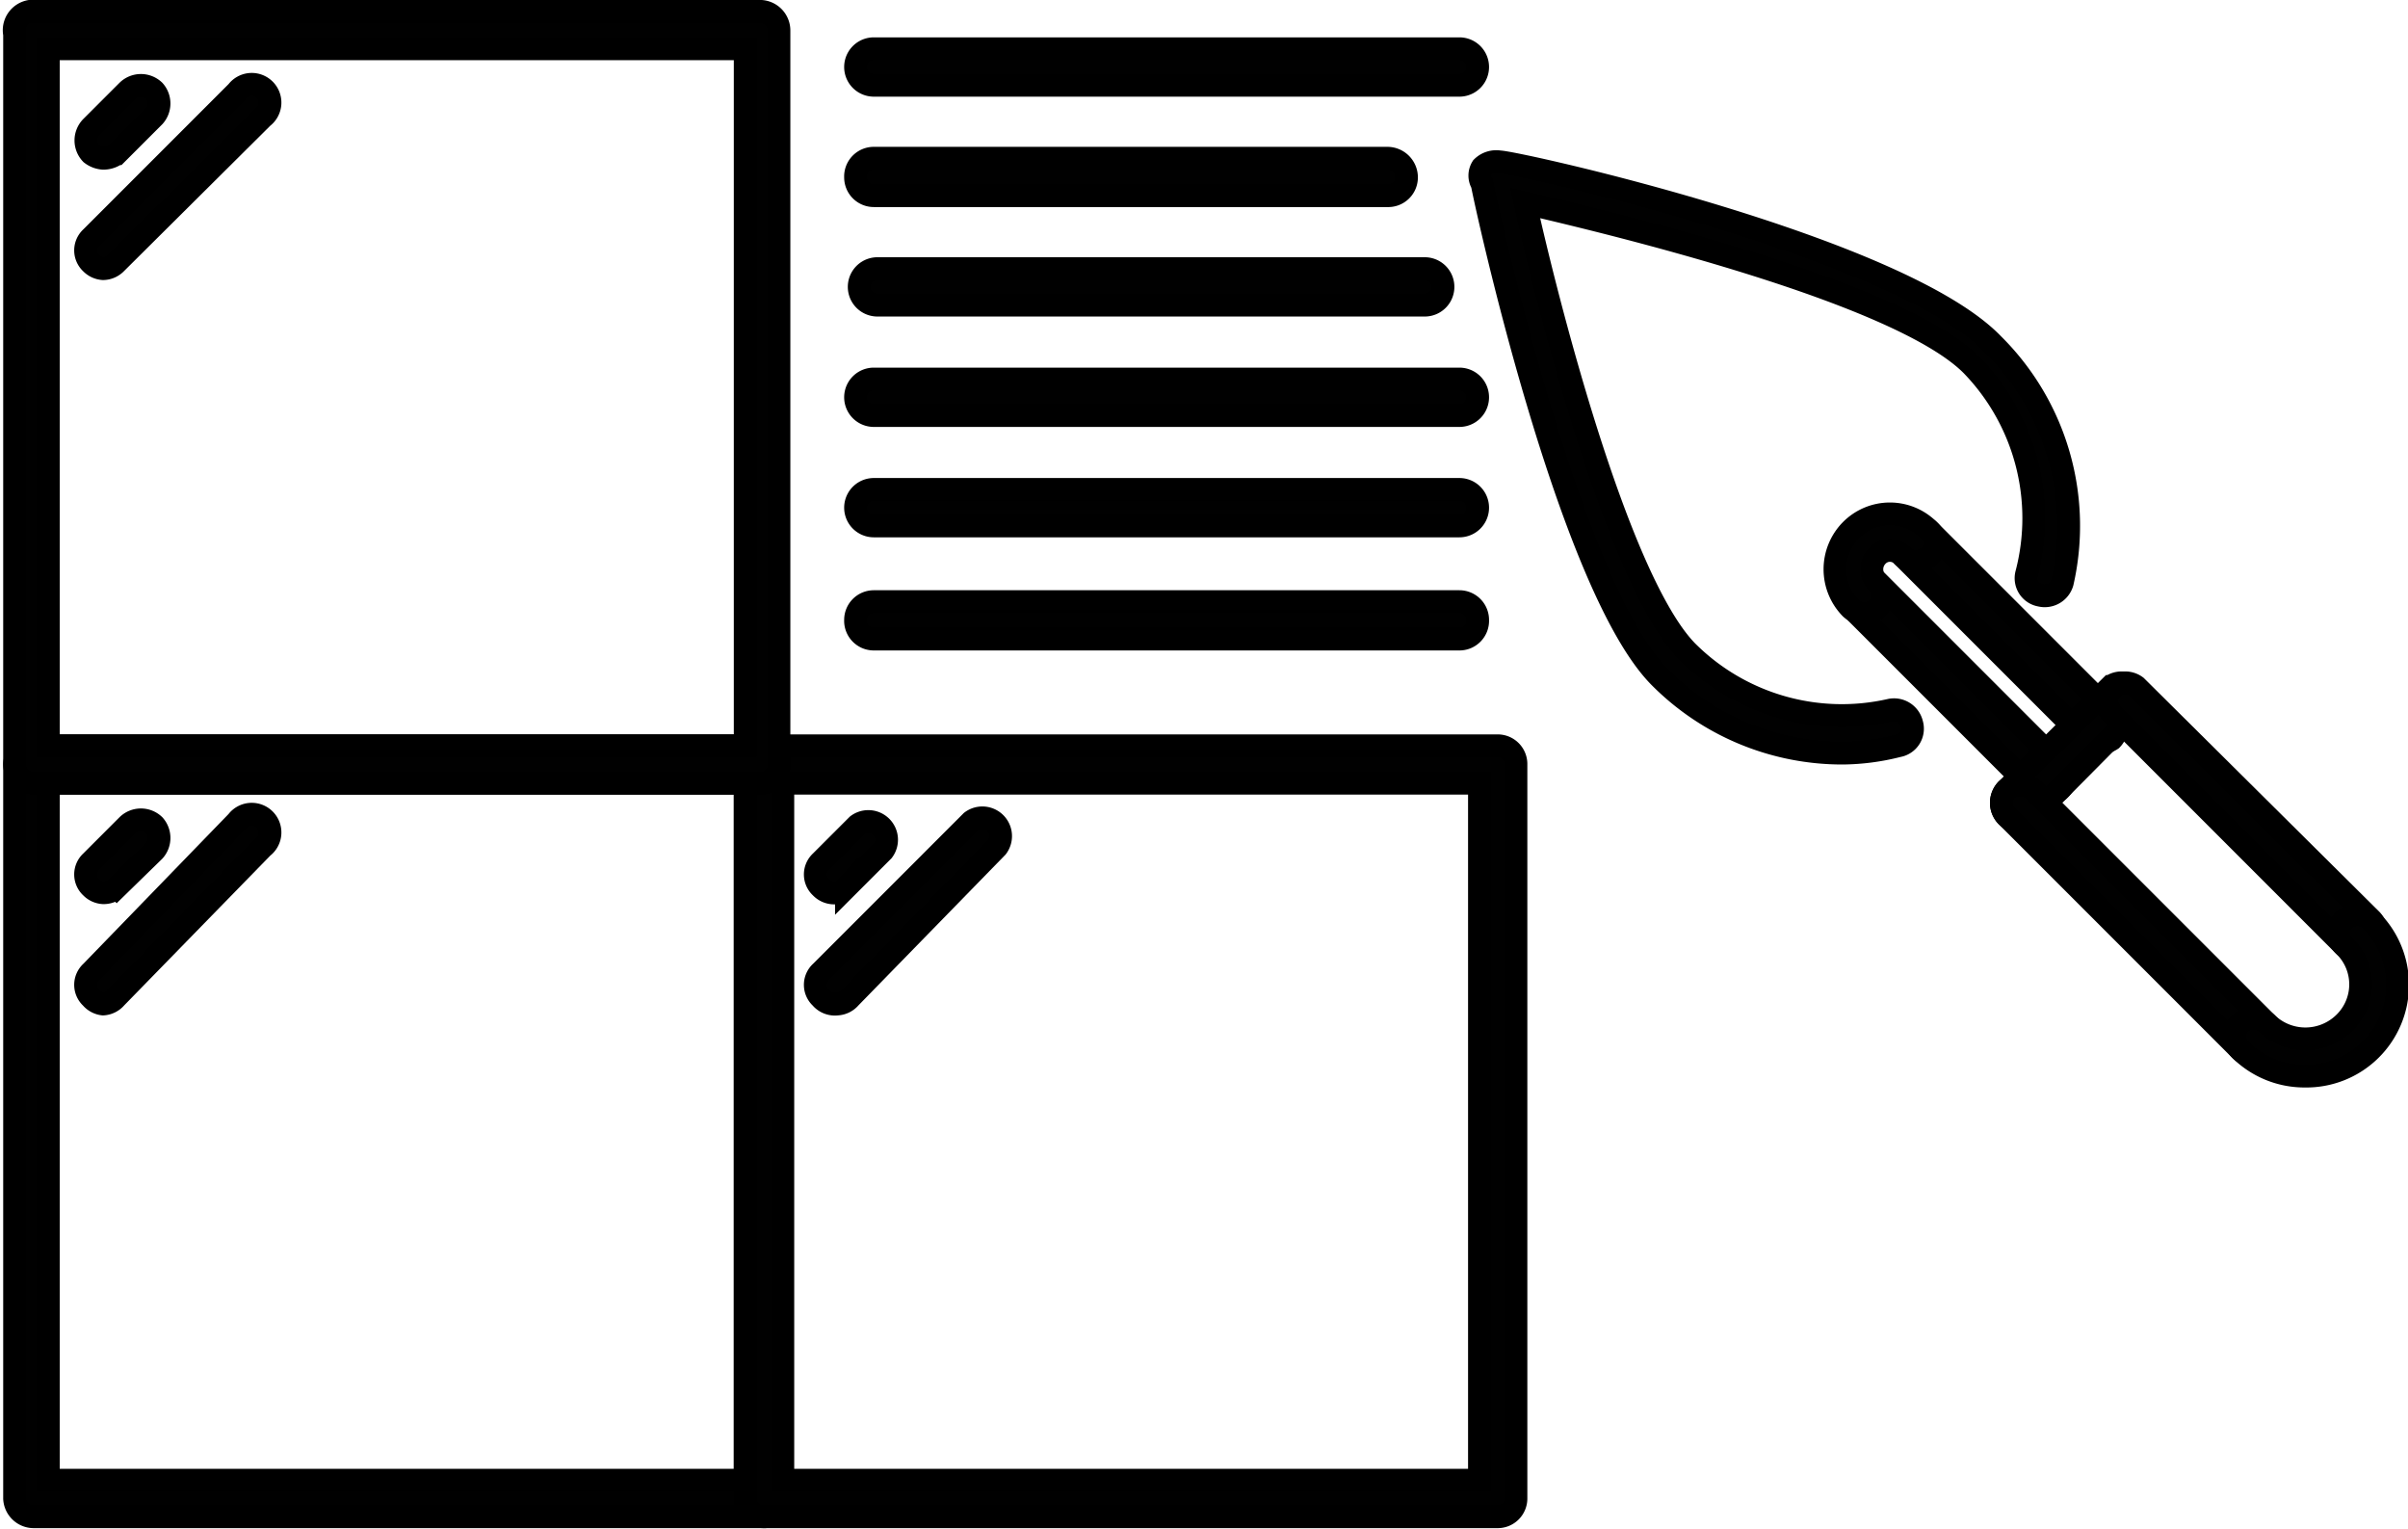
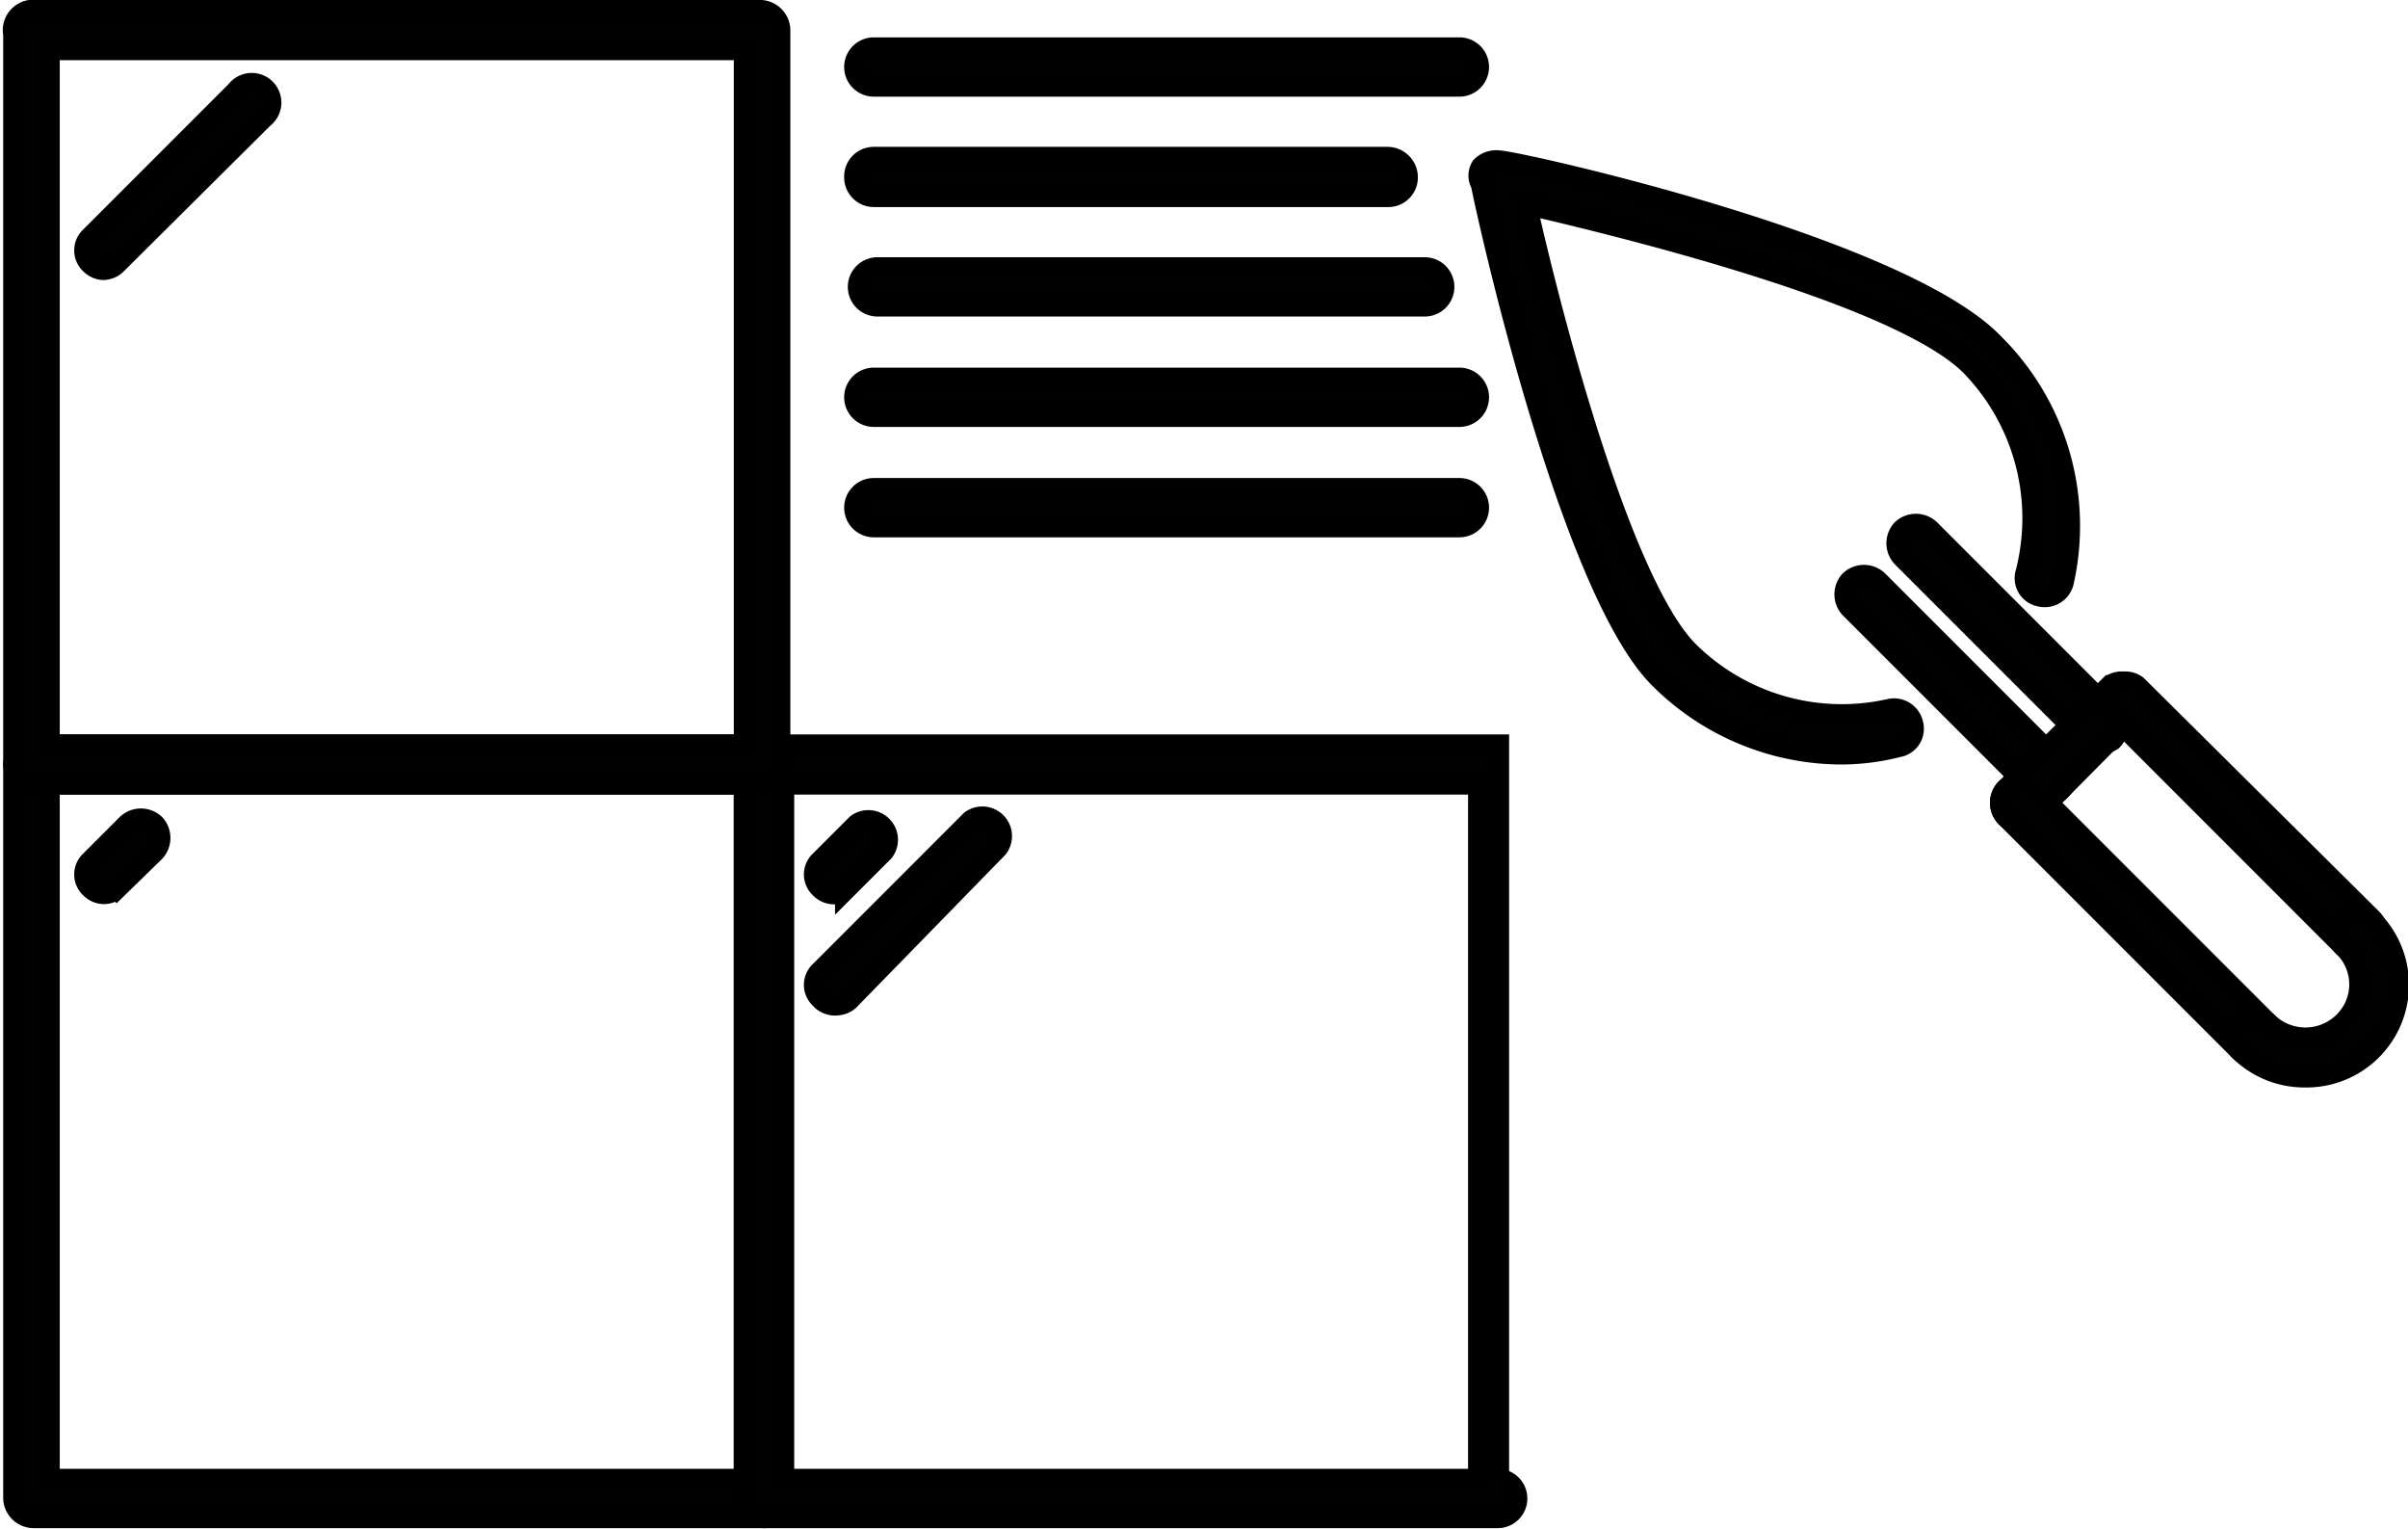
<svg xmlns="http://www.w3.org/2000/svg" width="9.31mm" height="5.91mm" viewBox="0 0 26.4 16.75">
  <defs>
    <style>.cls-1{fill:#010101;stroke:#000;stroke-miterlimit:10;stroke-width:0.25px;}</style>
  </defs>
  <g id="katman_2" data-name="katman 2">
    <g id="Layer_1" data-name="Layer 1">
      <path class="cls-1" d="M8.37,16.62h-8a.21.21,0,0,1-.21-.2V8.37a.21.21,0,0,1,.21-.2h8a.2.2,0,0,1,.21.2v8.05A.2.2,0,0,1,8.37,16.62Zm-7.84-.4H8.17V8.58H.53Z" />
      <path class="cls-1" d="M1.13,9.78A.2.2,0,0,1,1,9.72a.19.19,0,0,1,0-.28l.4-.4a.21.21,0,0,1,.29,0,.21.21,0,0,1,0,.28l-.41.4A.2.2,0,0,1,1.13,9.78Z" />
-       <path class="cls-1" d="M1.13,11A.2.2,0,0,1,1,10.93a.19.19,0,0,1,0-.28L2.6,9a.2.2,0,1,1,.28.28L1.27,10.93A.2.2,0,0,1,1.13,11Z" />
-       <path class="cls-1" d="M16.42,16.62H8.37a.2.2,0,0,1-.2-.2V8.37a.2.2,0,0,1,.2-.2h8.05a.2.2,0,0,1,.2.2v8.05A.2.2,0,0,1,16.42,16.62Zm-7.84-.4h7.64V8.58H8.58Z" />
+       <path class="cls-1" d="M16.42,16.62H8.37a.2.2,0,0,1-.2-.2V8.37a.2.2,0,0,1,.2-.2h8.05v8.05A.2.2,0,0,1,16.42,16.62Zm-7.84-.4h7.64V8.58H8.58Z" />
      <path class="cls-1" d="M9.18,9.78A.2.2,0,0,1,9,9.72a.19.19,0,0,1,0-.28l.4-.4a.2.2,0,0,1,.28.28l-.4.4A.2.2,0,0,1,9.18,9.78Z" />
      <path class="cls-1" d="M9.18,11A.2.2,0,0,1,9,10.93a.19.19,0,0,1,0-.28L10.65,9a.2.2,0,0,1,.28.28L9.32,10.93A.2.2,0,0,1,9.18,11Z" />
      <path class="cls-1" d="M8.37,8.58h-8a.21.21,0,0,1-.21-.21v-8A.21.21,0,0,1,.33.12h8a.21.21,0,0,1,.21.21v8A.21.21,0,0,1,8.37,8.58ZM.53,8.17H8.17V.53H.53Z" />
-       <path class="cls-1" d="M1.13,1.73A.24.24,0,0,1,1,1.68a.21.21,0,0,1,0-.29l.4-.4a.21.21,0,0,1,.29,0,.21.21,0,0,1,0,.28l-.41.41A.24.24,0,0,1,1.13,1.73Z" />
      <path class="cls-1" d="M1.13,2.94A.2.2,0,0,1,1,2.88.19.19,0,0,1,1,2.6L2.6,1a.2.2,0,1,1,.28.28L1.27,2.88A.2.2,0,0,1,1.13,2.94Z" />
      <path class="cls-1" d="M20.2,8.25a2.82,2.82,0,0,1-2-.83c-1-1-1.92-5.23-1.95-5.41a.17.17,0,0,1,0-.18.22.22,0,0,1,.19-.06c.17,0,4.38.93,5.41,2a2.8,2.8,0,0,1,.76,2.61.2.2,0,0,1-.24.14.19.19,0,0,1-.15-.24A2.41,2.41,0,0,0,21.62,4c-.79-.8-3.91-1.55-4.9-1.78.22,1,1,4.11,1.77,4.91a2.4,2.4,0,0,0,2.23.65.2.2,0,0,1,.24.15.19.19,0,0,1-.15.24A2.54,2.54,0,0,1,20.2,8.25Z" />
      <path class="cls-1" d="M23,8.14a.24.24,0,0,1-.14-.05l-2-2a.21.21,0,0,1,0-.28.21.21,0,0,1,.29,0l2,2a.21.21,0,0,1,0,.29A.24.24,0,0,1,23,8.14Z" />
      <path class="cls-1" d="M22.43,8.71a.2.2,0,0,1-.14-.06l-2-2a.21.21,0,0,1,0-.28.21.21,0,0,1,.29,0l2,2a.19.19,0,0,1,0,.28A.2.2,0,0,1,22.43,8.71Z" />
      <path class="cls-1" d="M22.14,9A.2.2,0,0,1,22,8.94a.21.21,0,0,1,0-.29l1.14-1.13a.2.2,0,0,1,.28.28L22.29,8.94A.2.2,0,0,1,22.14,9Z" />
      <path class="cls-1" d="M25.84,10.42a.2.2,0,0,1-.14-.06L23.14,7.8a.2.2,0,0,1,.28-.28L26,10.08a.21.21,0,0,1,0,.28A.22.22,0,0,1,25.84,10.42Z" />
      <path class="cls-1" d="M24.71,11.56a.2.2,0,0,1-.15-.06L22,8.94a.21.21,0,0,1,0-.29.23.23,0,0,1,.29,0l2.56,2.56a.21.21,0,0,1,0,.29A.2.2,0,0,1,24.71,11.56Z" />
      <path class="cls-1" d="M25.27,11.79a1,1,0,0,1-.71-.29.21.21,0,0,1,0-.29.23.23,0,0,1,.29,0,.61.61,0,0,0,.85,0,.59.59,0,0,0,0-.85.19.19,0,0,1,0-.28.21.21,0,0,1,.29,0,1,1,0,0,1-.72,1.71Z" />
-       <path class="cls-1" d="M20.44,6.72a.22.22,0,0,1-.15-.06.61.61,0,0,1,0-.85.6.6,0,0,1,.86,0,.19.19,0,0,1,0,.28.21.21,0,0,1-.29,0,.19.19,0,0,0-.28,0,.21.21,0,0,0,0,.29.19.19,0,0,1,0,.28A.2.2,0,0,1,20.44,6.72Z" />
      <path class="cls-1" d="M16,.93H9.58a.2.2,0,0,1,0-.4H16a.2.2,0,0,1,0,.4Z" />
      <path class="cls-1" d="M15.21,2.14H9.58a.2.2,0,0,1-.2-.2.2.2,0,0,1,.2-.21h5.63a.21.21,0,0,1,.21.21A.2.2,0,0,1,15.21,2.14Z" />
      <path class="cls-1" d="M15.62,3.34h-6a.2.2,0,1,1,0-.4h6a.2.2,0,1,1,0,.4Z" />
      <path class="cls-1" d="M16,4.55H9.58a.2.2,0,1,1,0-.4H16a.2.2,0,0,1,0,.4Z" />
      <path class="cls-1" d="M16,5.76H9.58a.2.2,0,1,1,0-.4H16a.2.2,0,0,1,0,.4Z" />
-       <path class="cls-1" d="M16,7H9.58a.2.2,0,0,1-.2-.21.2.2,0,0,1,.2-.2H16a.2.2,0,0,1,.2.2A.2.2,0,0,1,16,7Z" />
    </g>
  </g>
</svg>